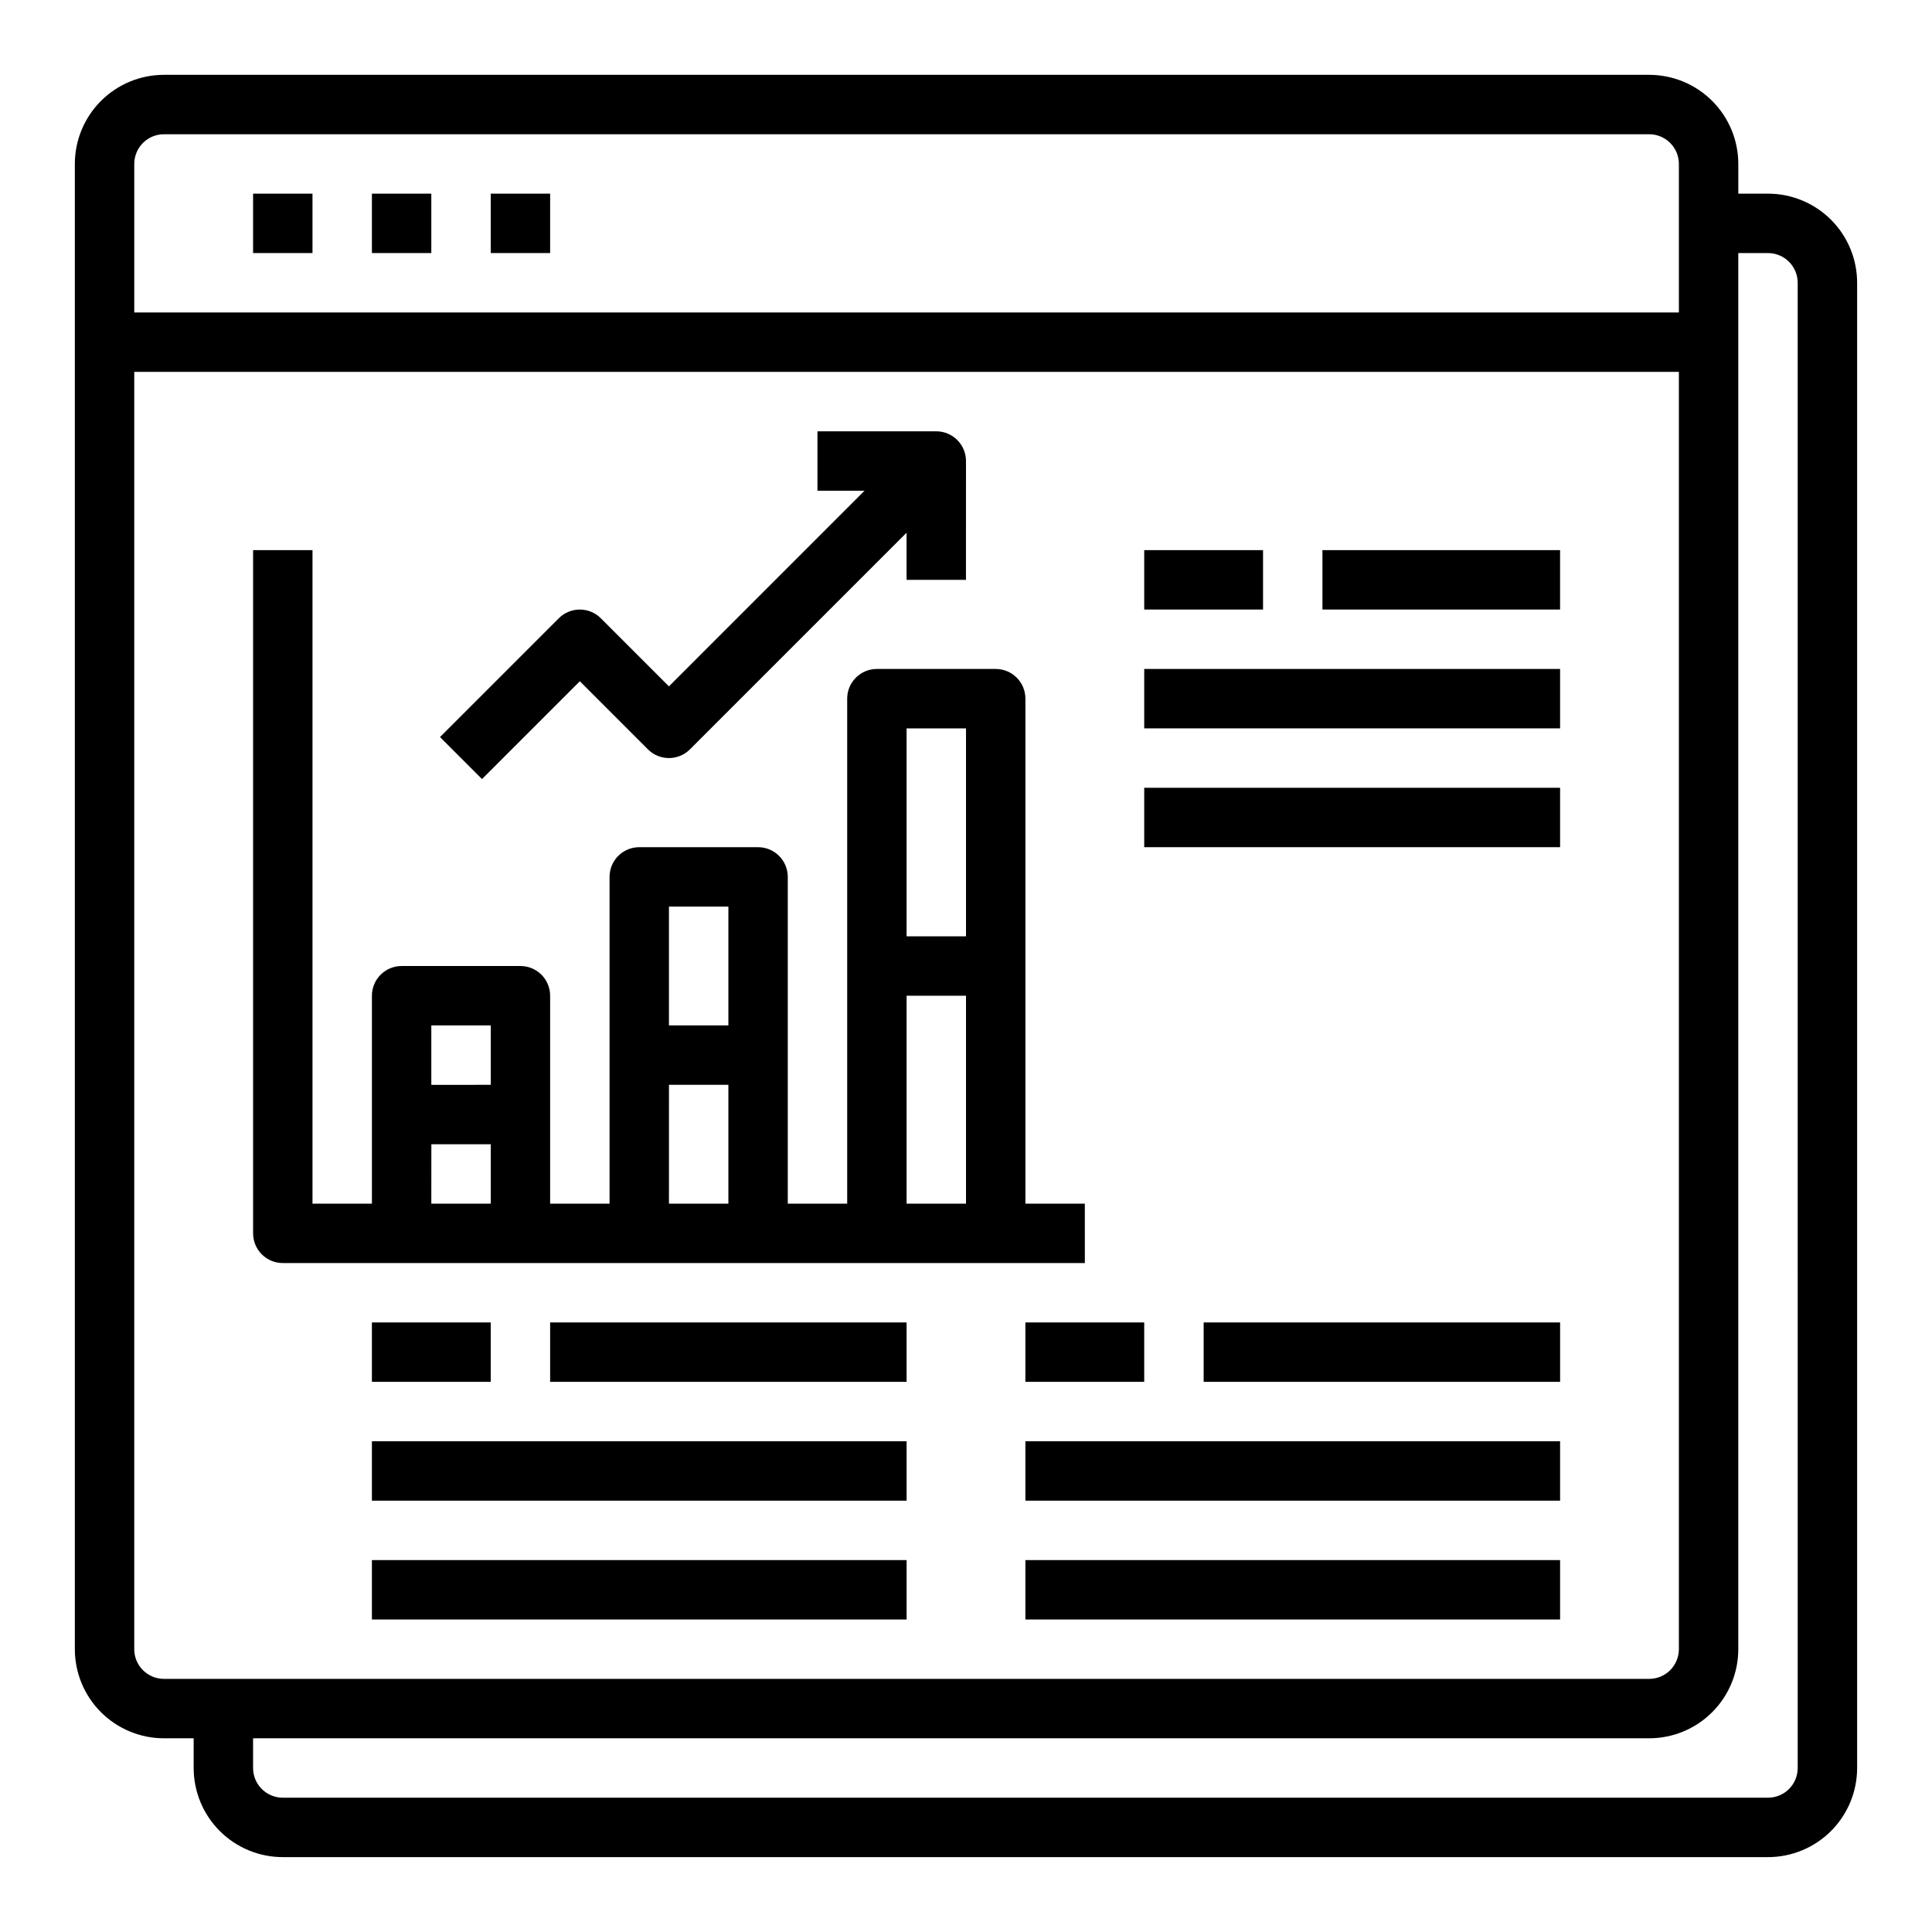
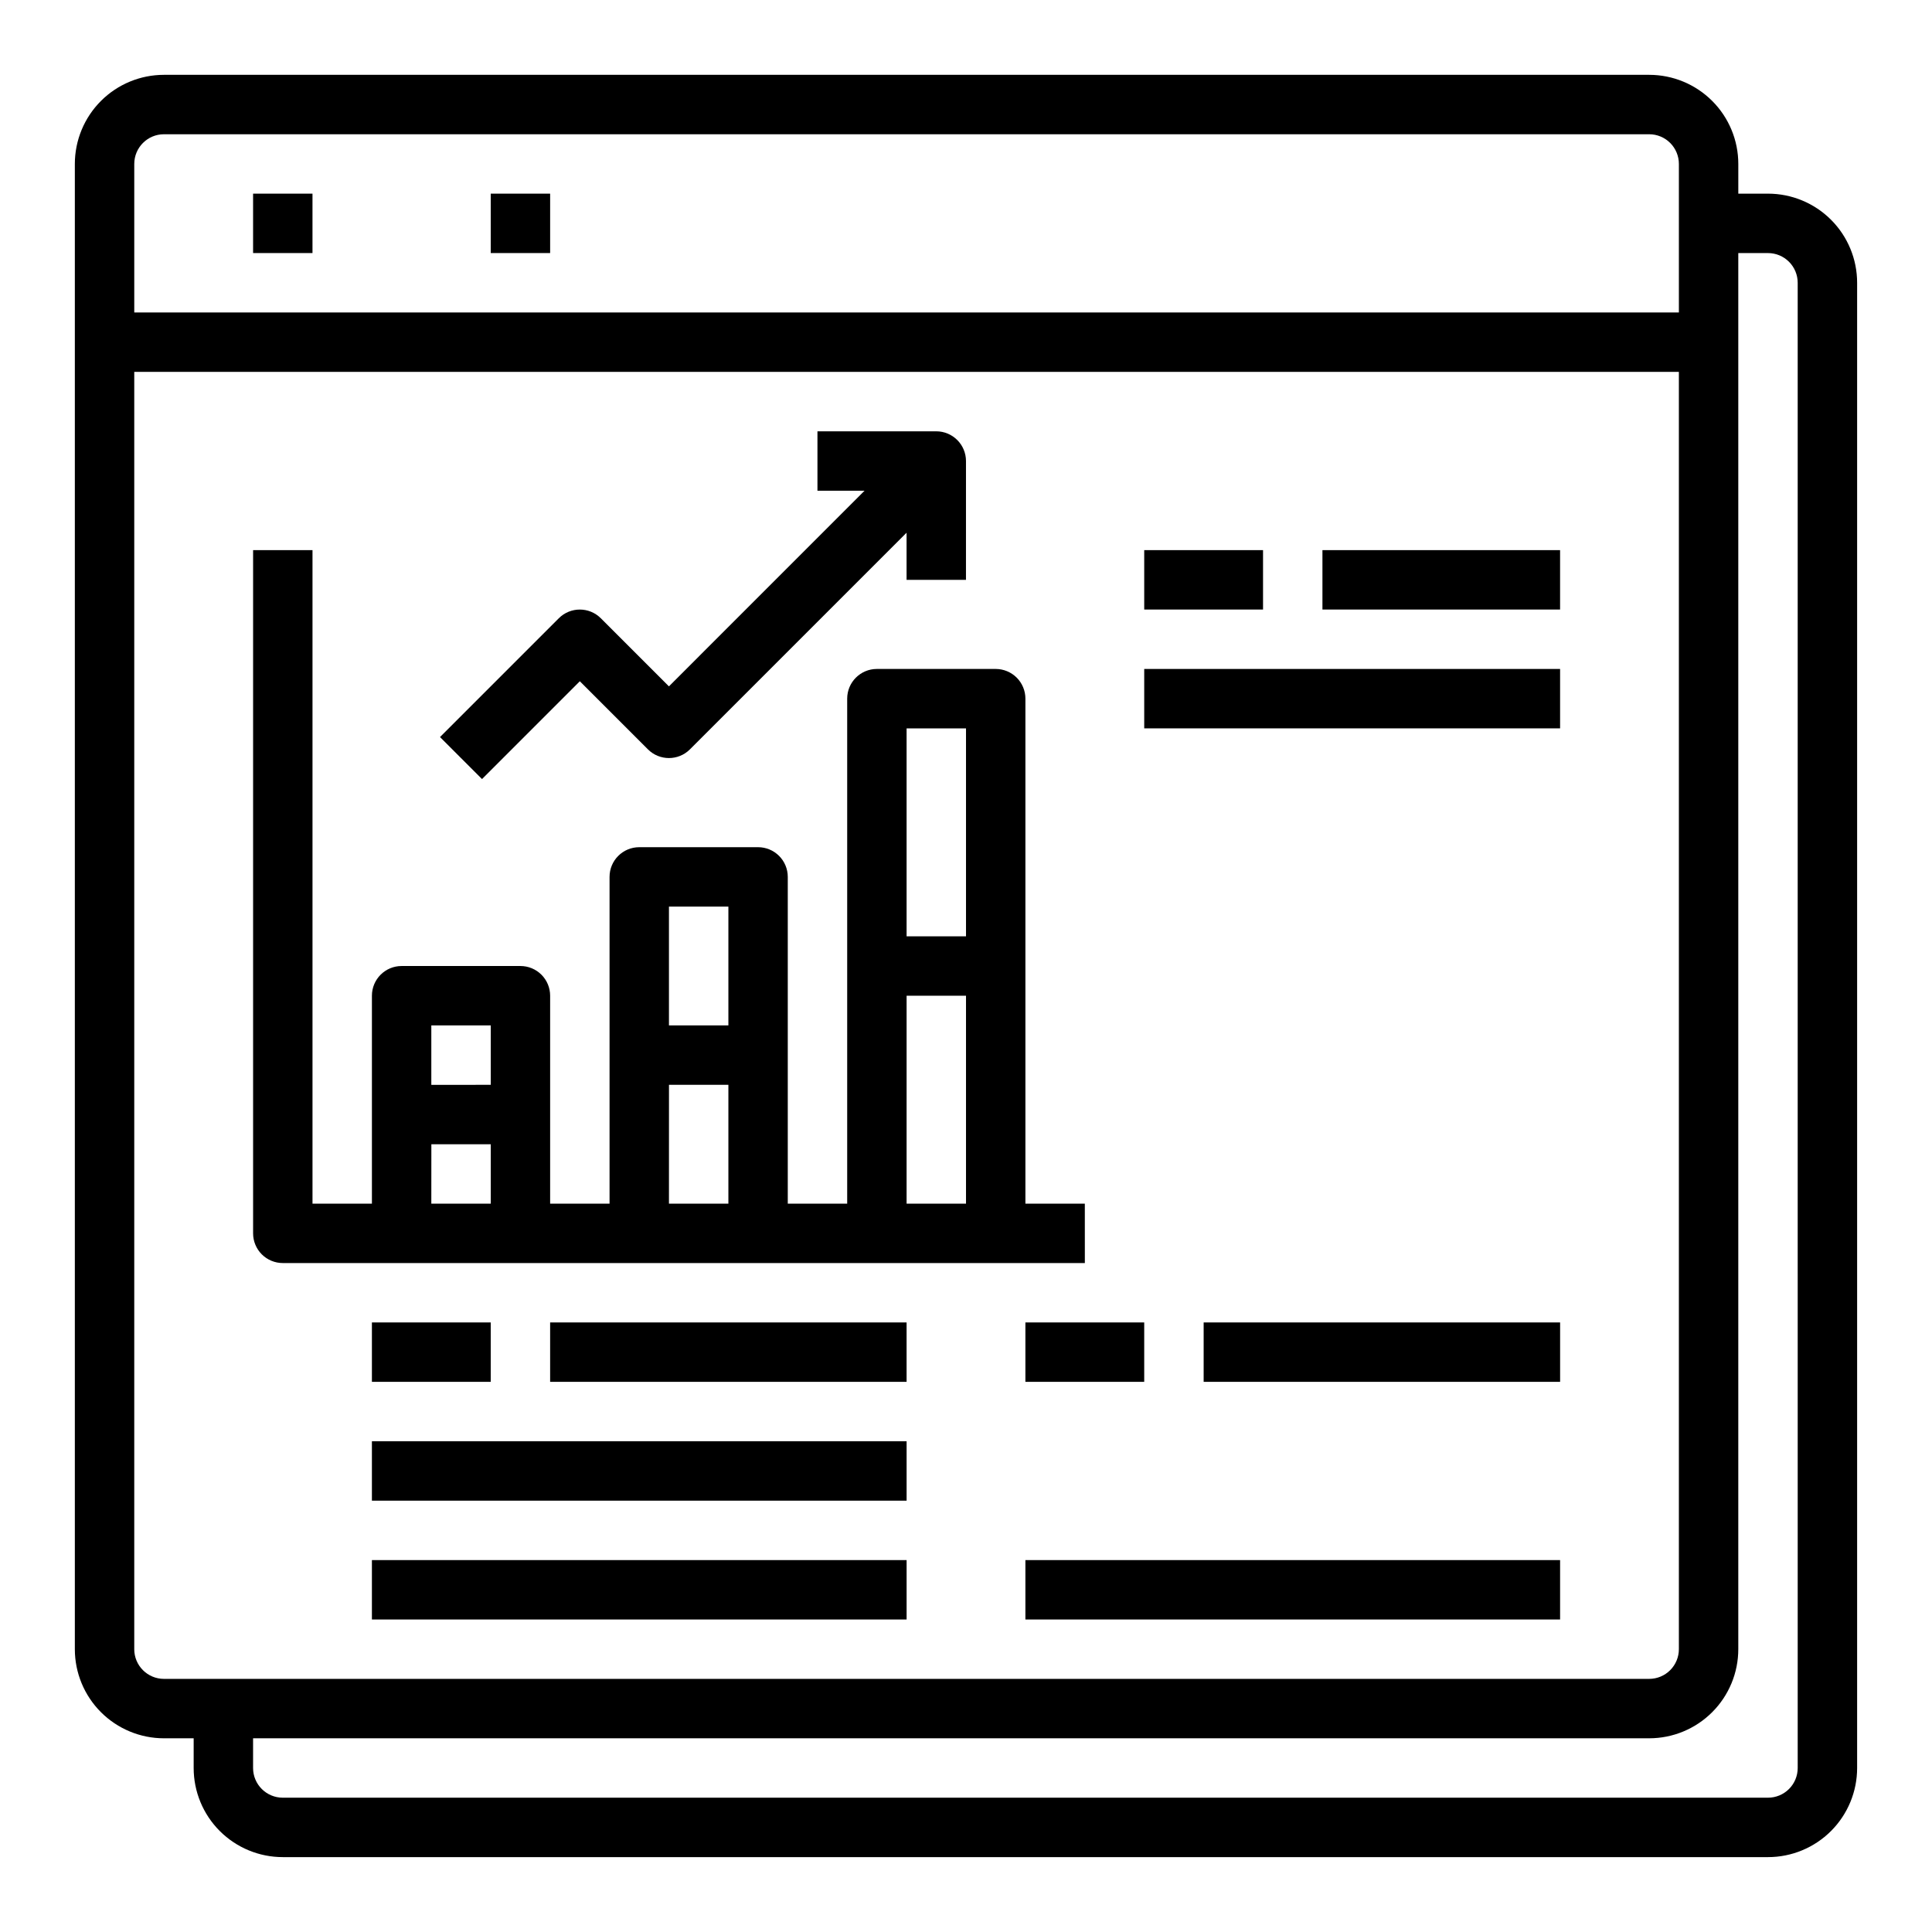
<svg xmlns="http://www.w3.org/2000/svg" fill="#000000" width="800px" height="800px" version="1.1" viewBox="144 144 512 512">
  <g>
    <path d="m612.54 195.32h-7.871v-7.871c0-6.262-2.488-12.27-6.918-16.699-4.43-4.43-10.434-6.918-16.699-6.918h-393.6c-6.262 0-12.27 2.488-16.699 6.918-4.43 4.43-6.918 10.438-6.918 16.699v393.6c0 6.266 2.488 12.27 6.918 16.699 4.43 4.43 10.438 6.918 16.699 6.918h7.871v7.871c0 6.262 2.488 12.27 6.918 16.699 4.43 4.43 10.438 6.918 16.699 6.918h393.6c6.262 0 12.27-2.488 16.699-6.918 4.43-4.43 6.918-10.438 6.918-16.699v-393.6c0-6.262-2.488-12.27-6.918-16.699-4.43-4.43-10.438-6.918-16.699-6.918zm-425.09-15.742h393.6c2.09 0 4.09 0.828 5.566 2.305 1.477 1.477 2.305 3.481 2.305 5.566v39.359h-409.34v-39.359c0-4.348 3.523-7.871 7.871-7.871zm-7.871 401.47v-338.5h409.34v338.5c0 2.09-0.828 4.09-2.305 5.566-1.477 1.477-3.477 2.305-5.566 2.305h-393.6c-4.348 0-7.871-3.523-7.871-7.871zm440.83 31.488c0 2.09-0.828 4.09-2.305 5.566s-3.477 2.305-5.566 2.305h-393.6c-4.348 0-7.871-3.523-7.871-7.871v-7.871h369.98c6.266 0 12.27-2.488 16.699-6.918 4.43-4.43 6.918-10.434 6.918-16.699v-369.98h7.871c2.09 0 4.09 0.828 5.566 2.305s2.305 3.481 2.305 5.566z" />
    <path d="m211.07 195.32h15.742v15.742h-15.742z" />
-     <path d="m242.56 195.32h15.742v15.742h-15.742z" />
    <path d="m274.05 195.32h15.742v15.742h-15.742z" />
    <path d="m431.49 462.98h-15.746v-133.83c0-2.086-0.828-4.09-2.305-5.566-1.477-1.473-3.481-2.305-5.566-2.305h-31.488c-4.348 0-7.871 3.523-7.871 7.871v133.83h-15.746v-86.594c0-2.09-0.828-4.09-2.305-5.566-1.477-1.477-3.481-2.305-5.566-2.305h-31.488c-4.348 0-7.871 3.523-7.871 7.871v86.594h-15.746v-55.105c0-2.09-0.828-4.09-2.305-5.566-1.477-1.477-3.477-2.305-5.566-2.305h-31.488c-4.348 0-7.871 3.523-7.871 7.871v55.105h-15.746v-173.19h-15.742v181.06c0 2.086 0.828 4.09 2.305 5.566 1.477 1.477 3.481 2.305 5.566 2.305h212.55zm-31.488-125.95v55.105l-15.746-0.004v-55.102zm-15.742 70.848h15.742v55.105h-15.746zm-47.23-23.617v31.488h-15.75v-31.488zm-15.742 47.23h15.742v31.488l-15.75 0.004zm-47.23-15.742v15.742l-15.754 0.004v-15.746zm-15.742 31.488h15.742v15.742l-15.754 0.004z" />
    <path d="m297.66 324.54 18.051 18.051-0.004-0.004c3.074 3.074 8.059 3.074 11.133 0l57.41-57.41v12.488h15.742l0.004-31.488c0-2.09-0.832-4.09-2.309-5.566-1.477-1.477-3.477-2.309-5.566-2.309h-31.488v15.742h12.484l-51.844 51.848-18.051-18.051c-3.074-3.07-8.055-3.07-11.129 0l-31.488 31.488 11.133 11.133z" />
    <path d="m447.23 289.79h31.488v15.742h-31.488z" />
    <path d="m494.46 289.79h62.977v15.742h-62.977z" />
    <path d="m447.23 321.28h110.21v15.742h-110.21z" />
-     <path d="m447.23 352.77h110.21v15.742h-110.21z" />
    <path d="m242.56 494.46h31.488v15.742h-31.488z" />
    <path d="m289.79 494.46h94.465v15.742h-94.465z" />
    <path d="m242.56 525.95h141.7v15.742h-141.7z" />
    <path d="m242.56 557.44h141.7v15.742h-141.7z" />
    <path d="m415.74 494.46h31.488v15.742h-31.488z" />
    <path d="m462.98 494.46h94.465v15.742h-94.465z" />
-     <path d="m415.74 525.95h141.7v15.742h-141.7z" />
    <path d="m415.74 557.44h141.7v15.742h-141.7z" />
  </g>
</svg>